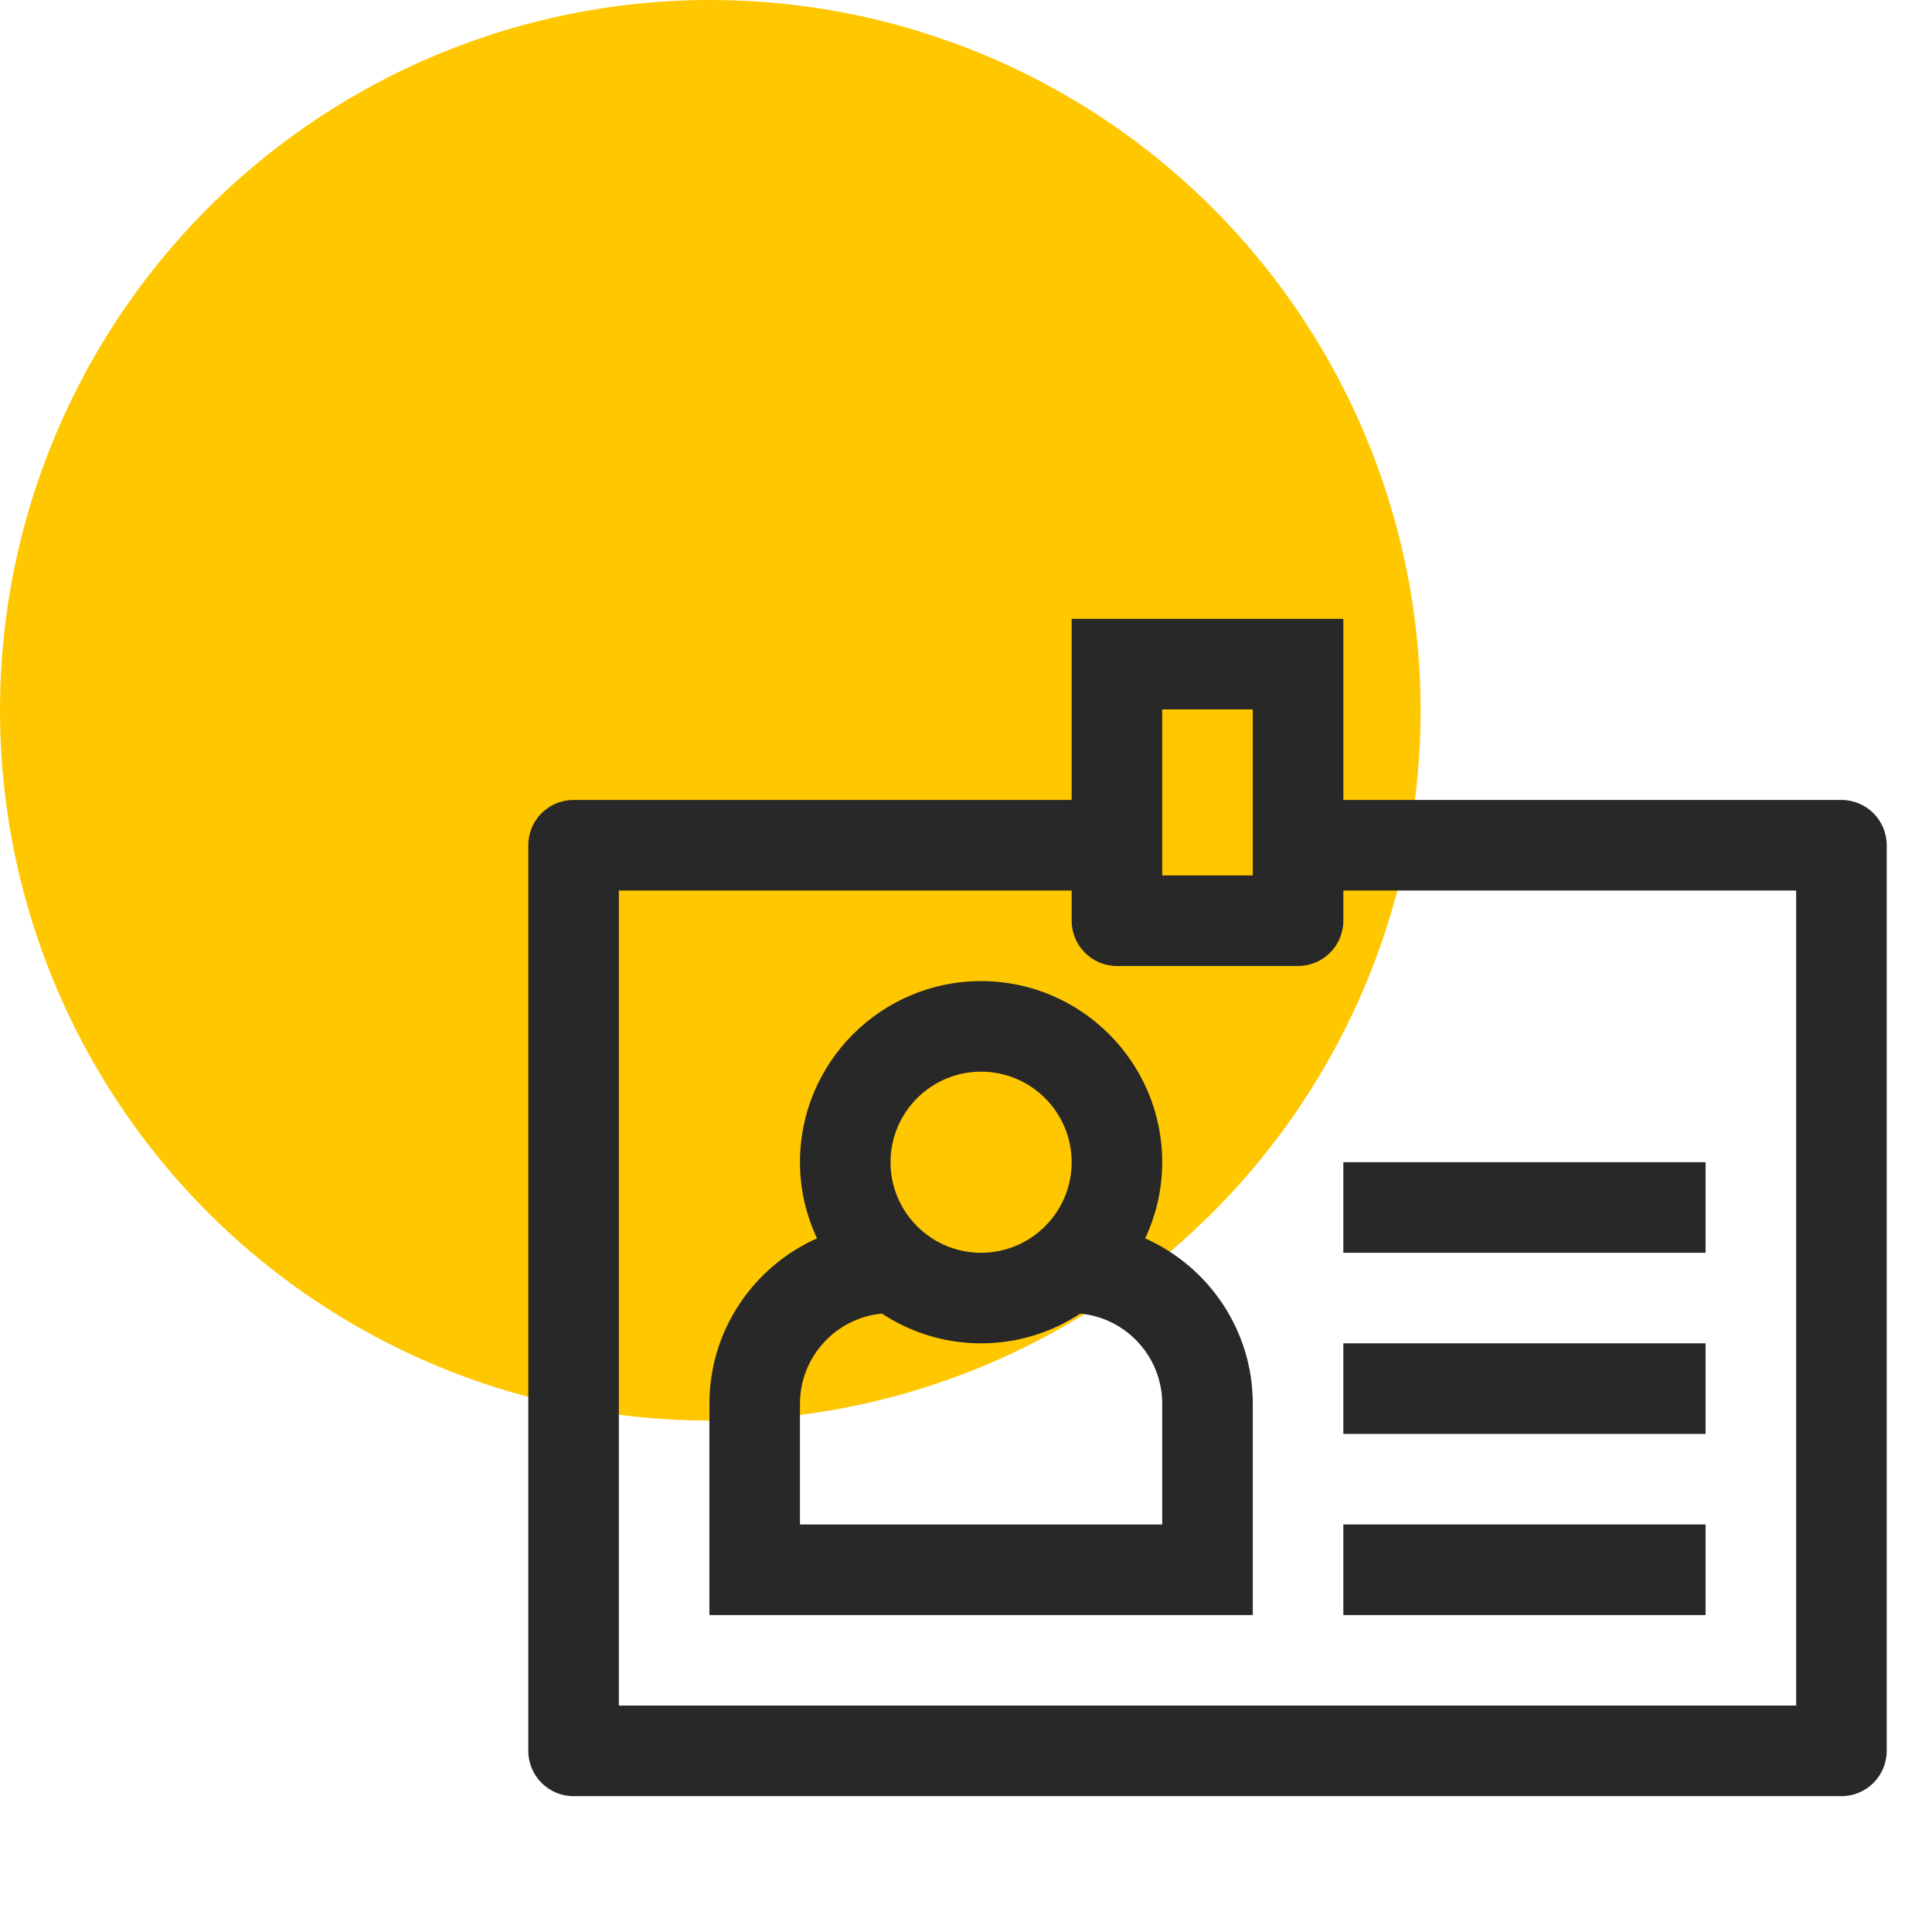
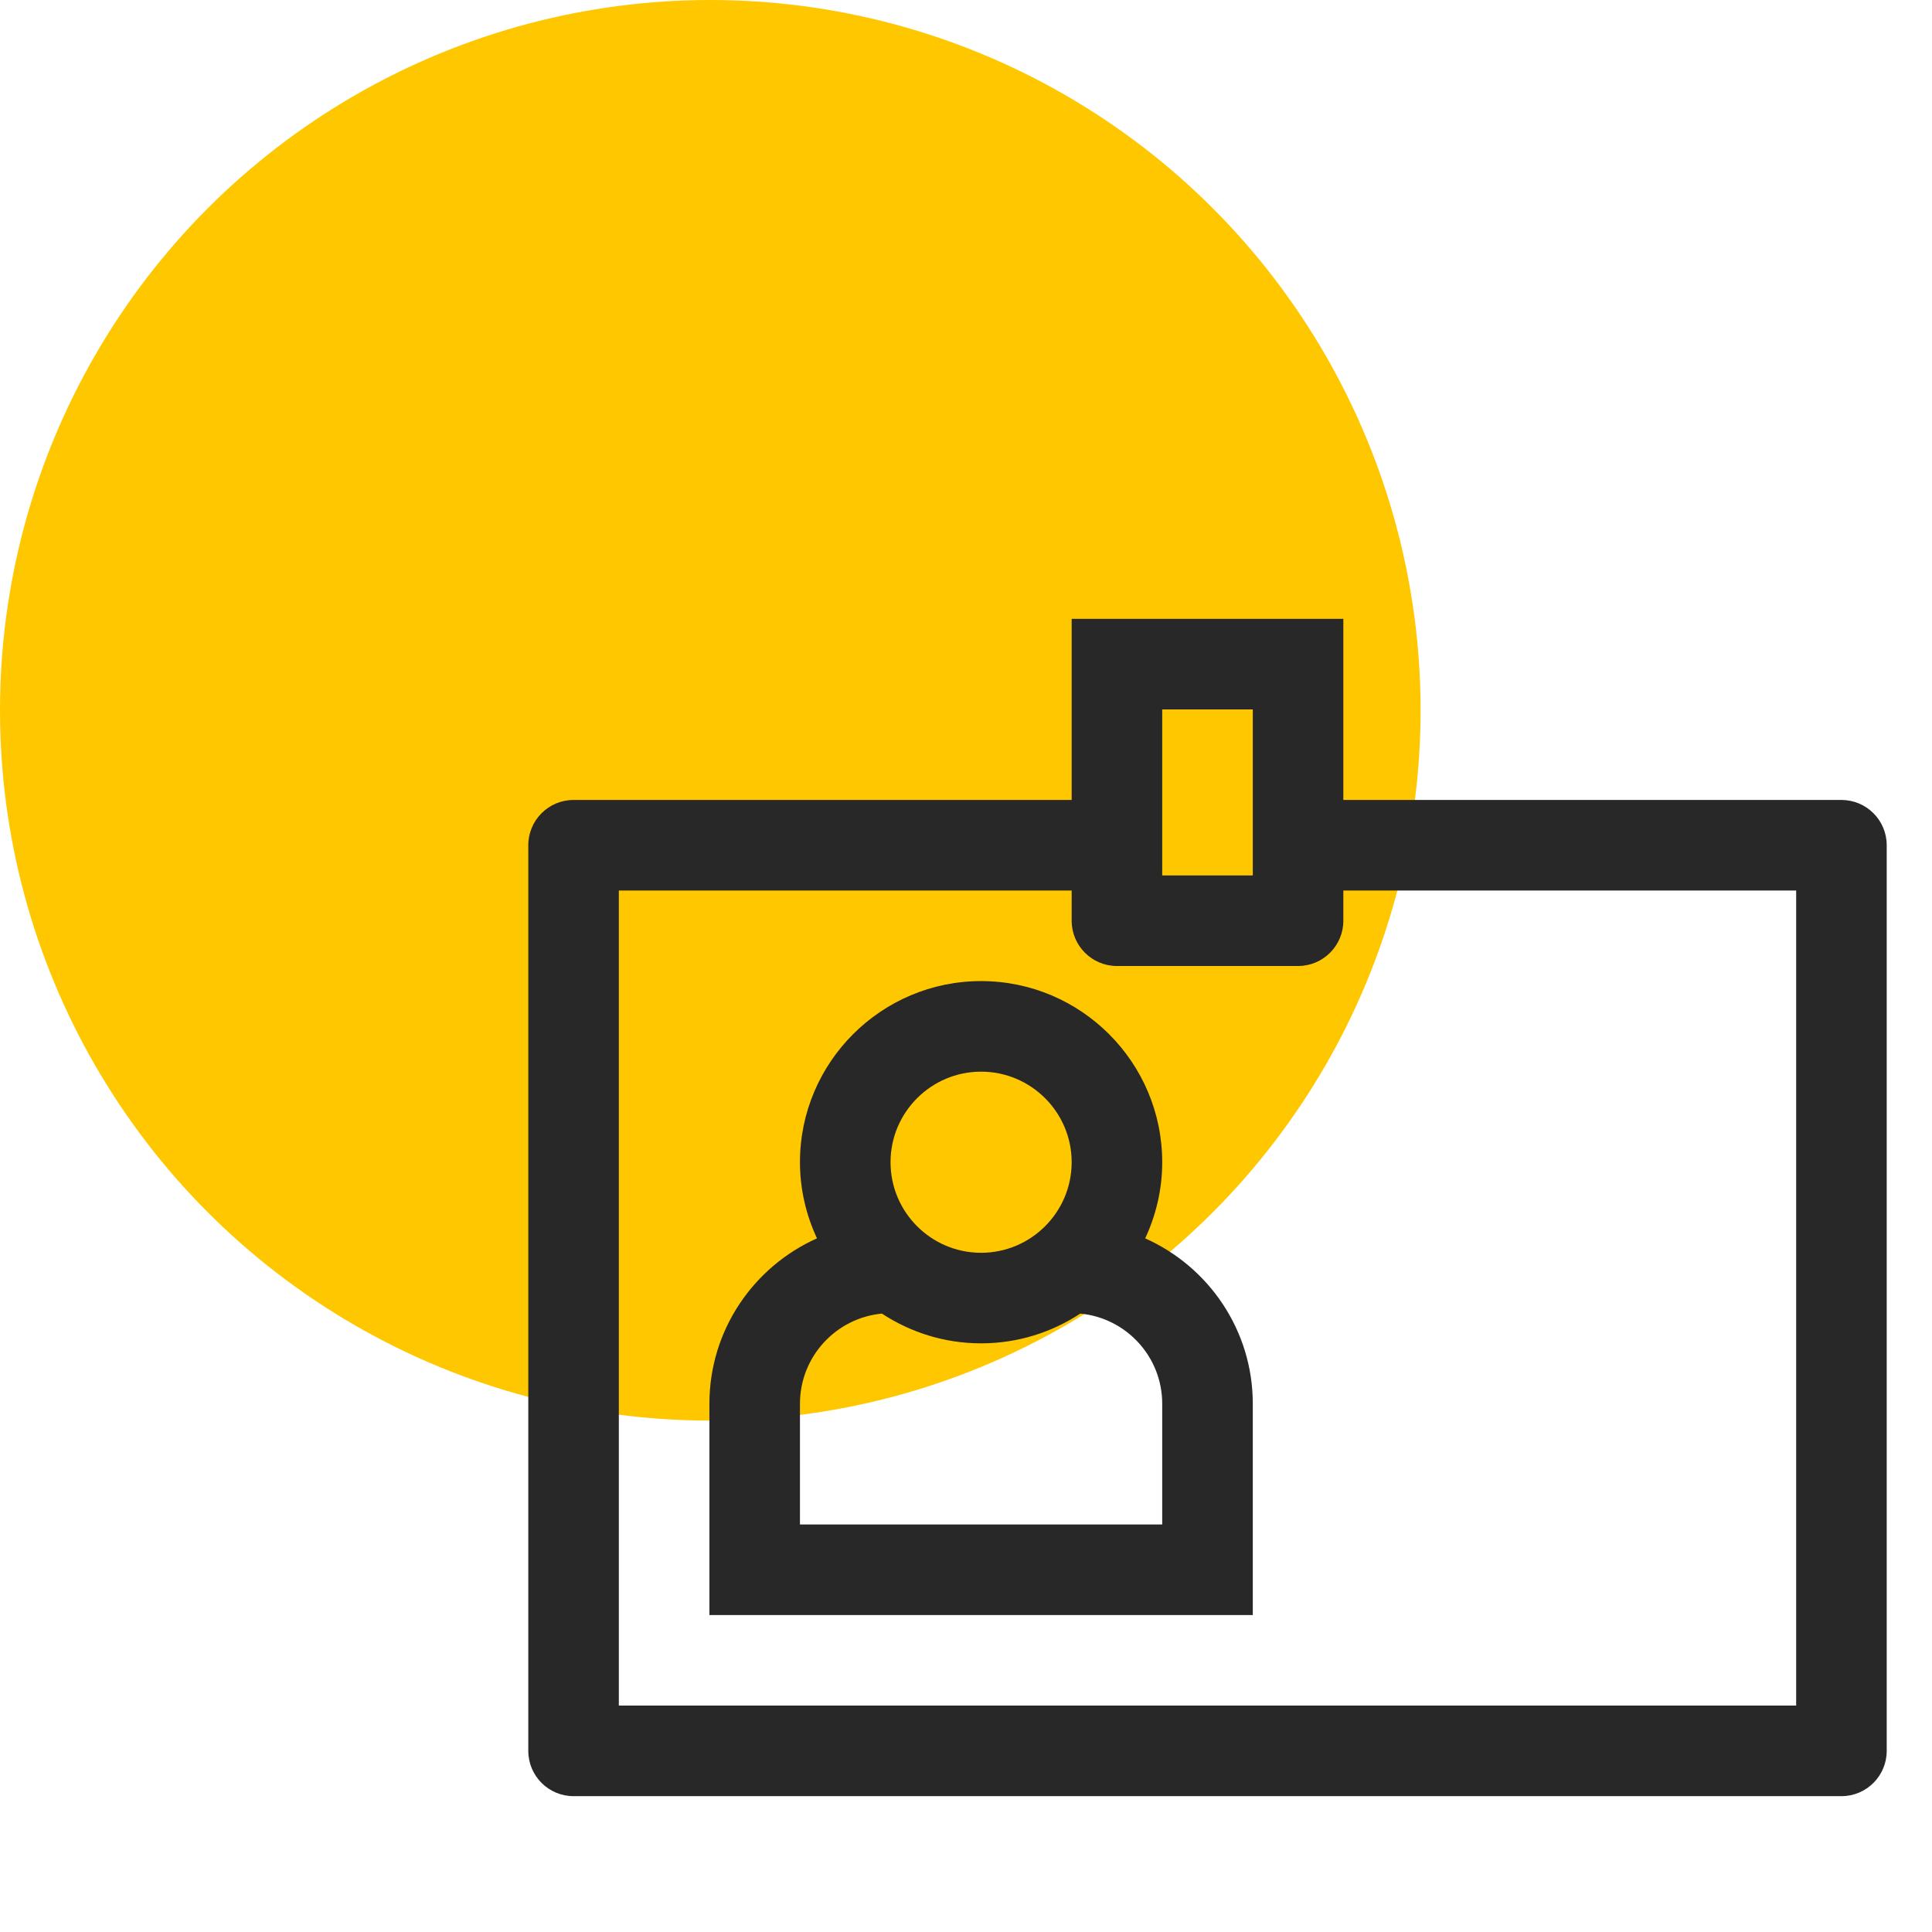
<svg xmlns="http://www.w3.org/2000/svg" width="68" height="68" viewBox="0 0 68 68" fill="none">
  <circle cx="25" cy="25" r="25" fill="#FFC700" />
-   <path d="M60.031 53.656H47.281V56.844H60.031V53.656Z" fill="#282828" />
-   <path d="M60.031 47.281H47.281V50.469H60.031V47.281Z" fill="#282828" />
-   <path d="M60.031 40.906H47.281V44.094H60.031V40.906Z" fill="#282828" />
  <path d="M64.812 28.156H45.688V31.344H63.219V60.031H21.781V31.344H39.312V28.156H20.188C19.307 28.156 18.594 28.87 18.594 29.75V61.625C18.594 62.505 19.307 63.219 20.188 63.219H64.812C65.693 63.219 66.406 62.505 66.406 61.625V29.75C66.406 28.87 65.693 28.156 64.812 28.156Z" fill="#282828" />
  <path d="M37.719 32.406V21.781H47.281V32.406C47.281 33.286 46.568 34 45.688 34H39.312C38.432 34 37.719 33.286 37.719 32.406ZM40.906 30.812H44.094V24.969H40.906V30.812Z" fill="#282828" />
  <path d="M44.094 49.406C44.094 46.813 42.535 44.581 40.307 43.586C40.688 42.77 40.906 41.864 40.906 40.906C40.906 37.391 38.047 34.531 34.531 34.531C31.016 34.531 28.156 37.391 28.156 40.906C28.156 41.864 28.375 42.77 28.755 43.586C26.527 44.581 24.969 46.813 24.969 49.406V56.844H44.094V49.406ZM34.531 37.719C36.289 37.719 37.719 39.148 37.719 40.906C37.719 42.664 36.289 44.094 34.531 44.094C32.773 44.094 31.344 42.664 31.344 40.906C31.344 39.148 32.773 37.719 34.531 37.719ZM40.906 53.656H28.156V49.406C28.156 47.751 29.424 46.387 31.04 46.234C32.044 46.894 33.242 47.281 34.531 47.281C35.82 47.281 37.019 46.894 38.022 46.234C39.638 46.387 40.906 47.751 40.906 49.406V53.656Z" fill="#282828" />
</svg>